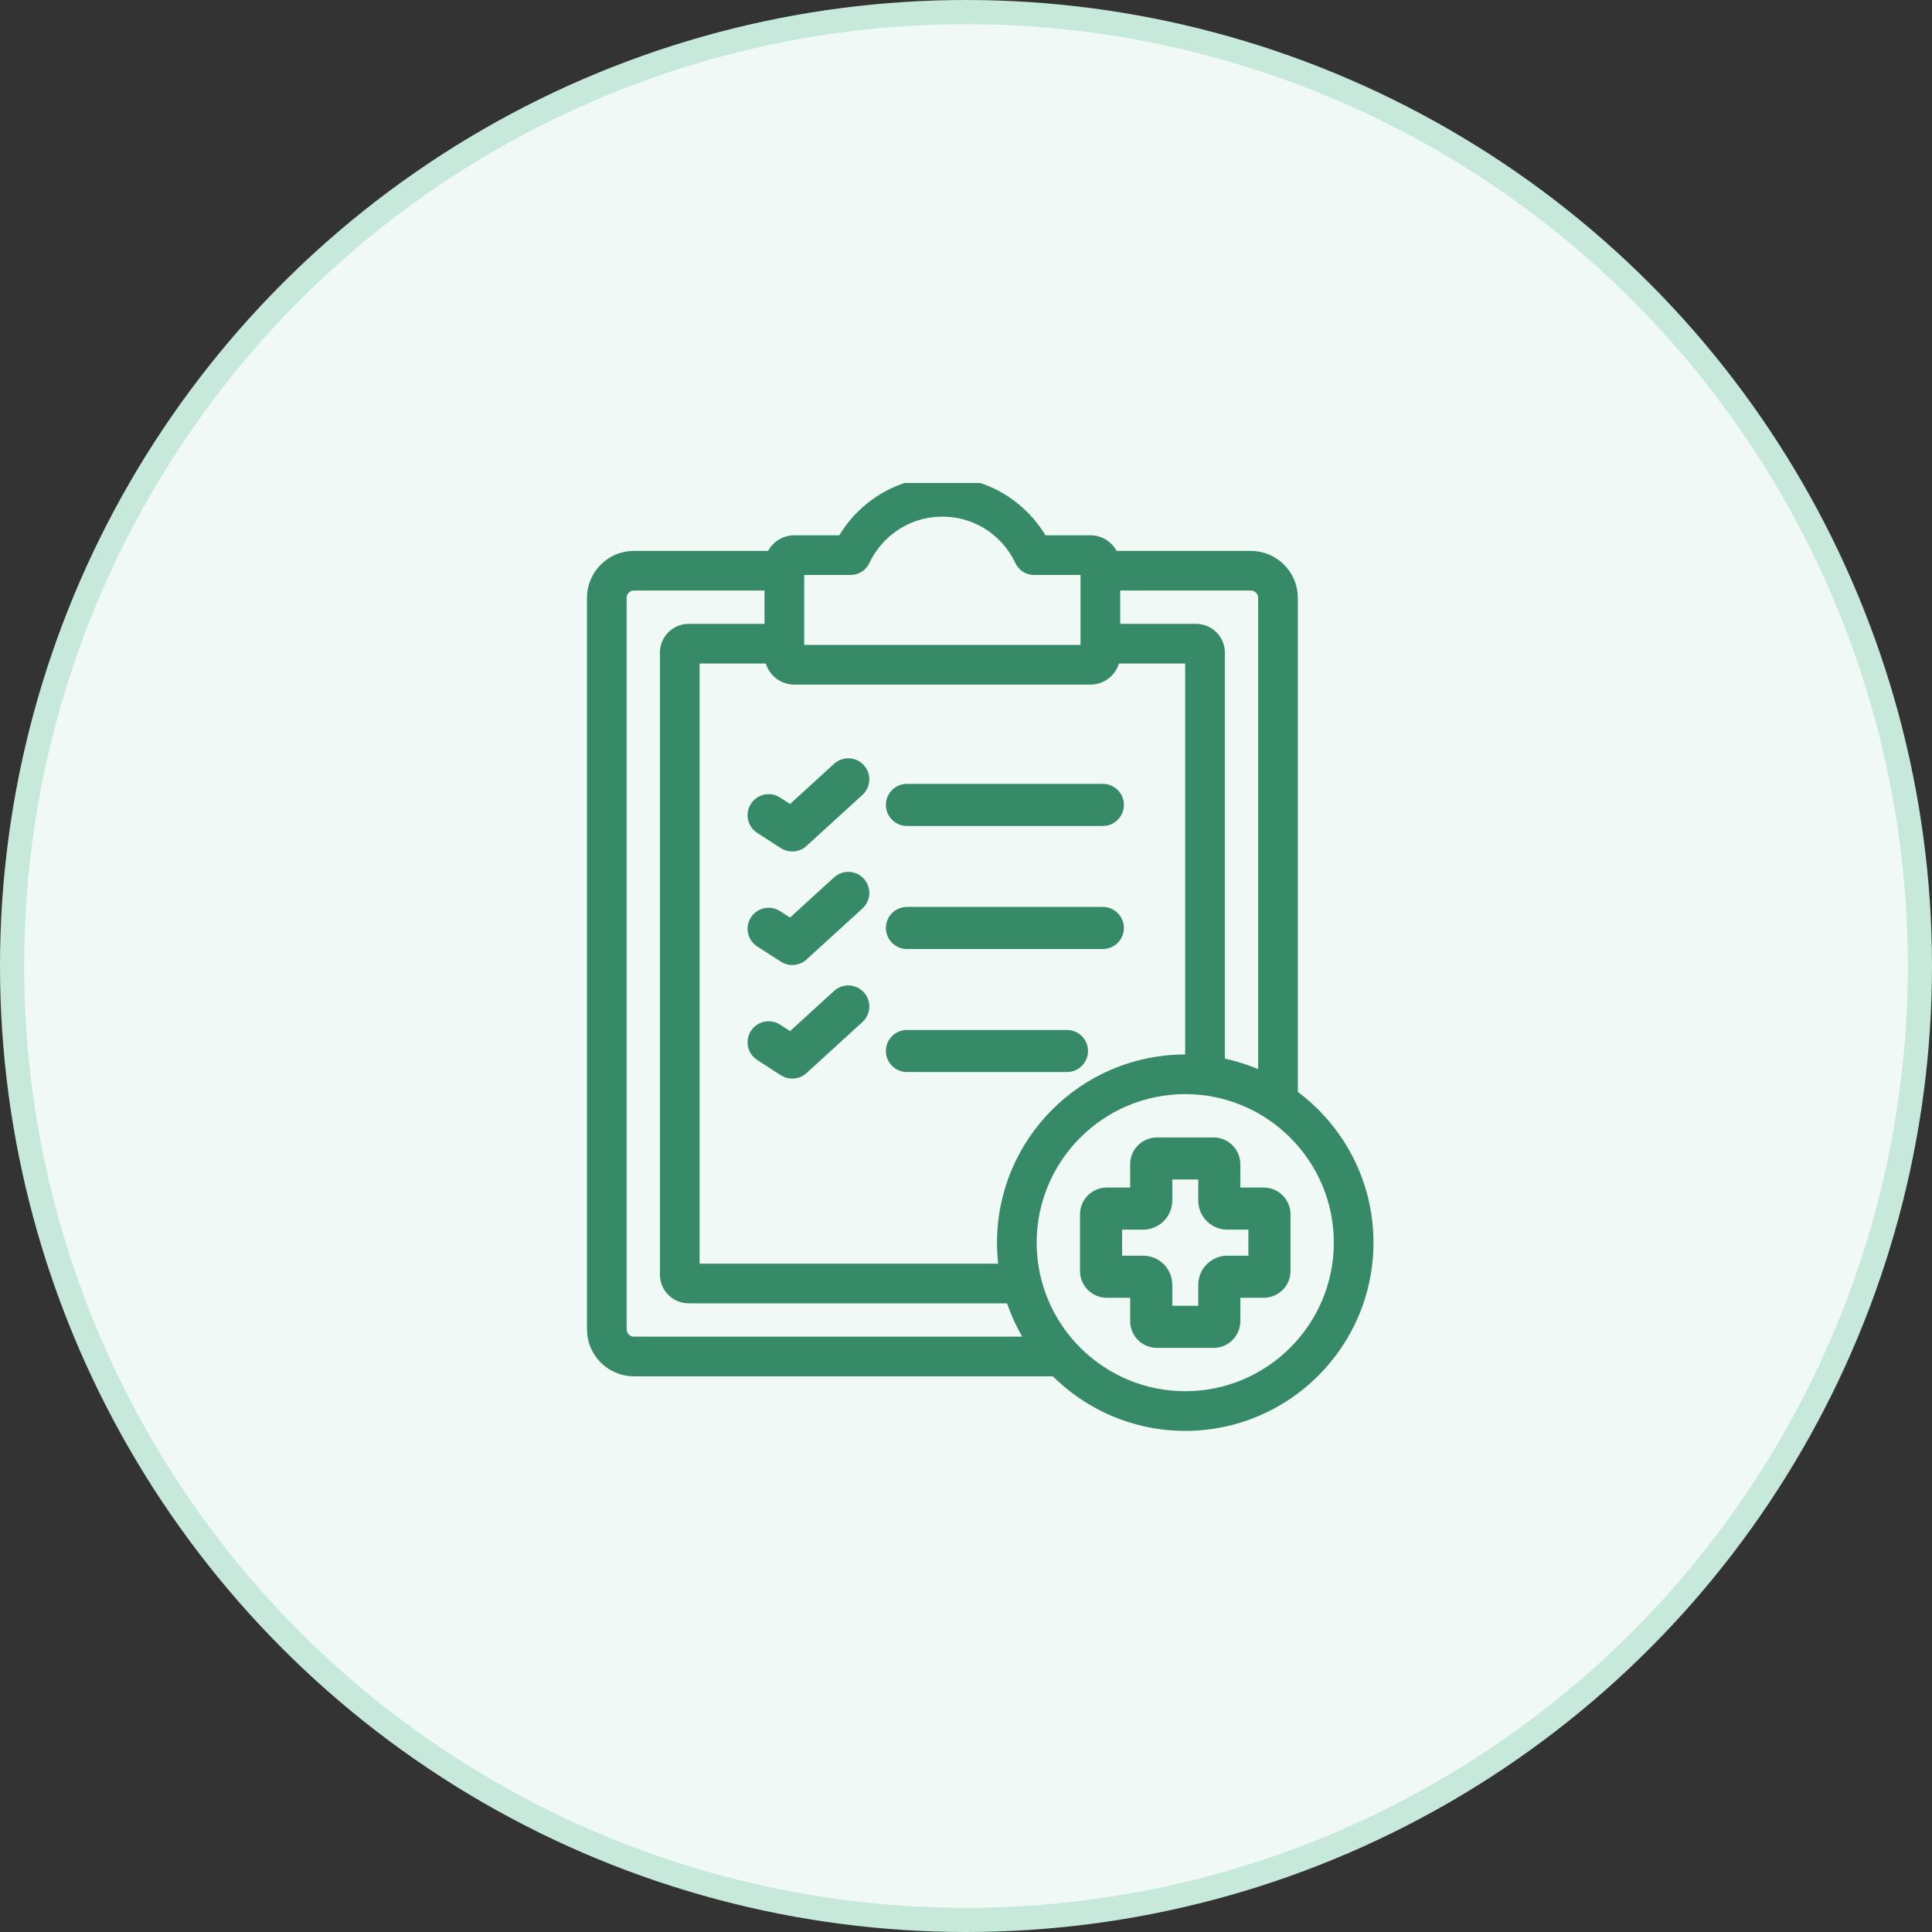
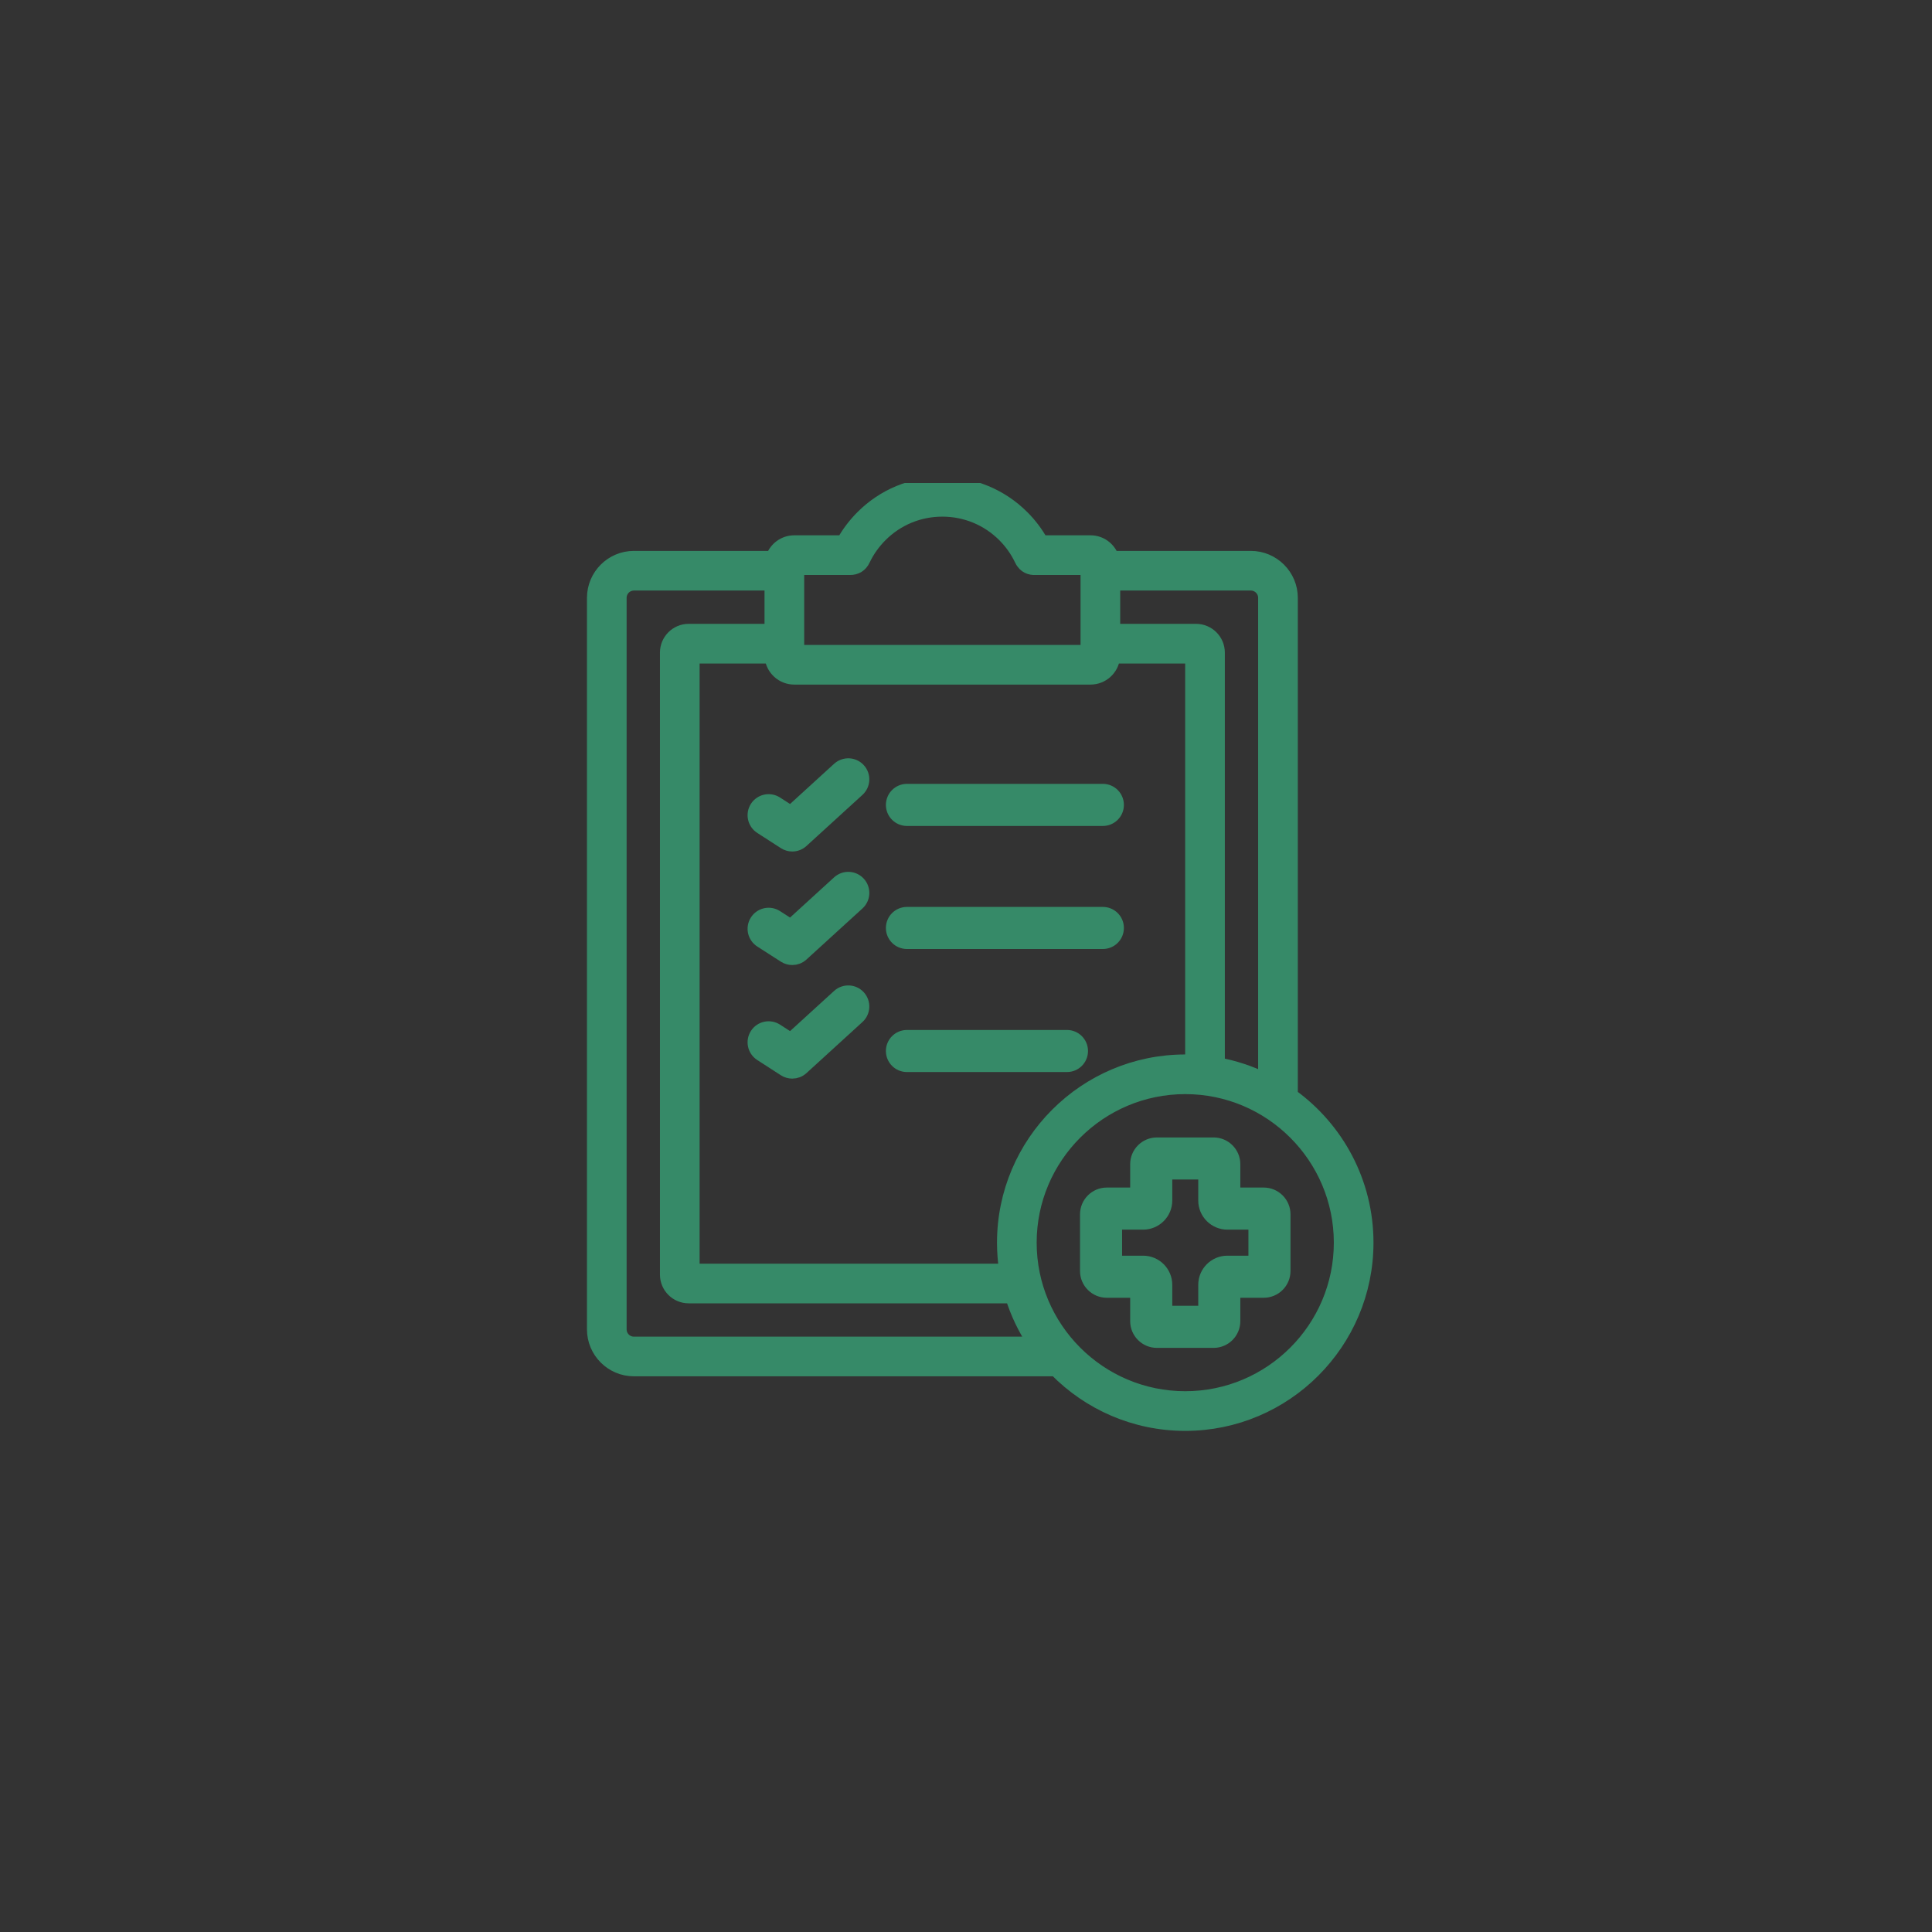
<svg xmlns="http://www.w3.org/2000/svg" width="80" height="80" viewBox="0 0 80 80" fill="none">
  <rect x="0" y="0" width="80" height="80" fill="#333333" stroke="none" />
-   <circle cx="40" cy="40" r="39.5" fill="#F1F9F6" stroke="#C6E9DB" />
  <g clip-path="url(#clip0)">
    <path d="M31.517 34.236L32.496 34.867C32.591 34.928 32.699 34.959 32.806 34.959C32.945 34.959 33.083 34.908 33.191 34.809L35.51 32.693C35.743 32.481 35.76 32.119 35.547 31.886C35.335 31.653 34.974 31.637 34.74 31.849L32.746 33.669L32.137 33.276C31.872 33.105 31.518 33.181 31.347 33.446C31.176 33.711 31.252 34.064 31.517 34.236Z" fill="#368A68" stroke="#368A68" stroke-width="0.6" />
    <path d="M37.554 33.901H45.667C45.983 33.901 46.238 33.645 46.238 33.33C46.238 33.014 45.983 32.758 45.667 32.758H37.554C37.239 32.758 36.983 33.014 36.983 33.33C36.983 33.645 37.239 33.901 37.554 33.901Z" fill="#368A68" stroke="#368A68" stroke-width="0.6" />
    <path d="M37.554 38.996H45.667C45.983 38.996 46.238 38.741 46.238 38.425C46.238 38.109 45.983 37.854 45.667 37.854H37.554C37.239 37.854 36.983 38.109 36.983 38.425C36.983 38.741 37.239 38.996 37.554 38.996Z" fill="#368A68" stroke="#368A68" stroke-width="0.6" />
    <path d="M37.554 44.091H44.181C44.496 44.091 44.752 43.836 44.752 43.52C44.752 43.204 44.496 42.949 44.181 42.949H37.554C37.239 42.949 36.983 43.204 36.983 43.52C36.983 43.836 37.239 44.091 37.554 44.091Z" fill="#368A68" stroke="#368A68" stroke-width="0.6" />
    <path d="M34.74 36.551L32.746 38.371L32.136 37.979C31.871 37.808 31.517 37.885 31.347 38.15C31.176 38.416 31.253 38.769 31.518 38.94L32.497 39.569C32.592 39.63 32.699 39.66 32.806 39.66C32.945 39.66 33.083 39.61 33.191 39.511L35.511 37.395C35.744 37.182 35.76 36.821 35.547 36.588C35.335 36.355 34.974 36.338 34.74 36.551Z" fill="#368A68" stroke="#368A68" stroke-width="0.6" />
    <path d="M31.517 43.64L32.496 44.272C32.591 44.333 32.699 44.363 32.806 44.363C32.945 44.363 33.083 44.313 33.191 44.214L35.51 42.098C35.743 41.885 35.76 41.524 35.547 41.291C35.335 41.058 34.974 41.041 34.74 41.254L32.746 43.073L32.137 42.68C31.872 42.509 31.518 42.585 31.347 42.85C31.176 43.115 31.252 43.469 31.517 43.64Z" fill="#368A68" stroke="#368A68" stroke-width="0.6" />
    <path d="M52.328 49.474H51.059V48.206C51.059 47.761 50.697 47.399 50.252 47.399H47.905C47.46 47.399 47.098 47.761 47.098 48.206V49.474H45.83C45.384 49.474 45.021 49.837 45.021 50.283V52.629C45.021 53.075 45.384 53.438 45.83 53.438H47.098V54.706C47.098 55.151 47.46 55.513 47.905 55.513H50.252C50.697 55.513 51.059 55.151 51.059 54.706V53.438H52.328C52.774 53.438 53.137 53.075 53.137 52.629V50.283C53.137 49.837 52.774 49.474 52.328 49.474ZM51.994 52.295H50.824C50.324 52.295 49.917 52.701 49.917 53.2V54.37H48.241V53.2C48.241 52.701 47.834 52.295 47.333 52.295H46.163V50.617H47.333C47.834 50.617 48.241 50.211 48.241 49.711V48.541H49.917V49.711C49.917 50.211 50.324 50.617 50.824 50.617H51.994V52.295H51.994Z" fill="#368A68" stroke="#368A68" stroke-width="0.6" />
    <path d="M53.49 45.34V34.039C53.49 33.724 53.234 33.468 52.919 33.468C52.603 33.468 52.347 33.724 52.347 34.039V44.658C51.759 44.374 51.129 44.165 50.468 44.041V27.022C50.468 26.504 50.045 26.082 49.526 26.082H46.135V24.203H51.792C52.098 24.203 52.347 24.451 52.347 24.756V34.347C52.347 34.663 52.603 34.918 52.919 34.918C53.234 34.918 53.49 34.663 53.49 34.347V24.756C53.49 23.821 52.728 23.061 51.792 23.061H46.075C45.938 22.685 45.579 22.416 45.157 22.416H43.146C42.935 22.039 42.672 21.693 42.364 21.384C41.471 20.491 40.284 20 39.021 20C37.757 20 36.571 20.492 35.681 21.384C35.371 21.694 35.108 22.04 34.897 22.416H32.887C32.465 22.416 32.105 22.685 31.968 23.061H26.25C25.315 23.061 24.555 23.821 24.555 24.756V55.045C24.555 55.98 25.315 56.74 26.25 56.74H43.7C45.07 58.134 46.975 59 49.079 59C53.239 59 56.623 55.615 56.623 51.455C56.623 48.941 55.387 46.711 53.49 45.34ZM33.05 23.558H35.164L35.183 23.559C35.456 23.566 35.672 23.433 35.786 23.181L35.792 23.169C35.965 22.81 36.2 22.481 36.489 22.191C37.164 21.515 38.063 21.143 39.021 21.143C39.979 21.143 40.879 21.515 41.556 22.192C41.842 22.479 42.076 22.807 42.25 23.169C42.251 23.171 42.253 23.174 42.254 23.176L42.262 23.193C42.413 23.506 42.67 23.566 42.861 23.559L44.993 23.558V26.954H33.05V23.558ZM26.25 55.598C25.945 55.598 25.697 55.35 25.697 55.045V24.756C25.697 24.451 25.945 24.203 26.25 24.203H31.907V26.082H28.516C27.998 26.082 27.577 26.504 27.577 27.022V41.261C27.577 41.576 27.832 41.832 28.148 41.832C28.463 41.832 28.719 41.576 28.719 41.261V27.225H31.913C31.967 27.715 32.383 28.097 32.887 28.097H45.157C45.66 28.097 46.076 27.715 46.129 27.225H49.325V43.917C49.243 43.914 49.161 43.913 49.079 43.913C44.919 43.913 41.534 47.296 41.534 51.455C41.534 51.836 41.563 52.21 41.617 52.576H28.719V36.078C28.719 35.762 28.463 35.507 28.148 35.507C27.832 35.507 27.577 35.762 27.577 36.078V52.779C27.577 53.297 27.998 53.718 28.516 53.718H41.881C42.093 54.39 42.396 55.021 42.776 55.598H26.25ZM49.079 57.857C45.548 57.857 42.676 54.985 42.676 51.455C42.676 47.926 45.548 45.055 49.079 45.055C52.609 45.055 55.481 47.926 55.481 51.455C55.481 54.985 52.609 57.857 49.079 57.857Z" fill="#368A68" stroke="#368A68" stroke-width="0.5" />
  </g>
  <defs>
    <clipPath id="clip0">
      <rect width="40" height="40" fill="white" transform="translate(20 20)" />
    </clipPath>
  </defs>
</svg>